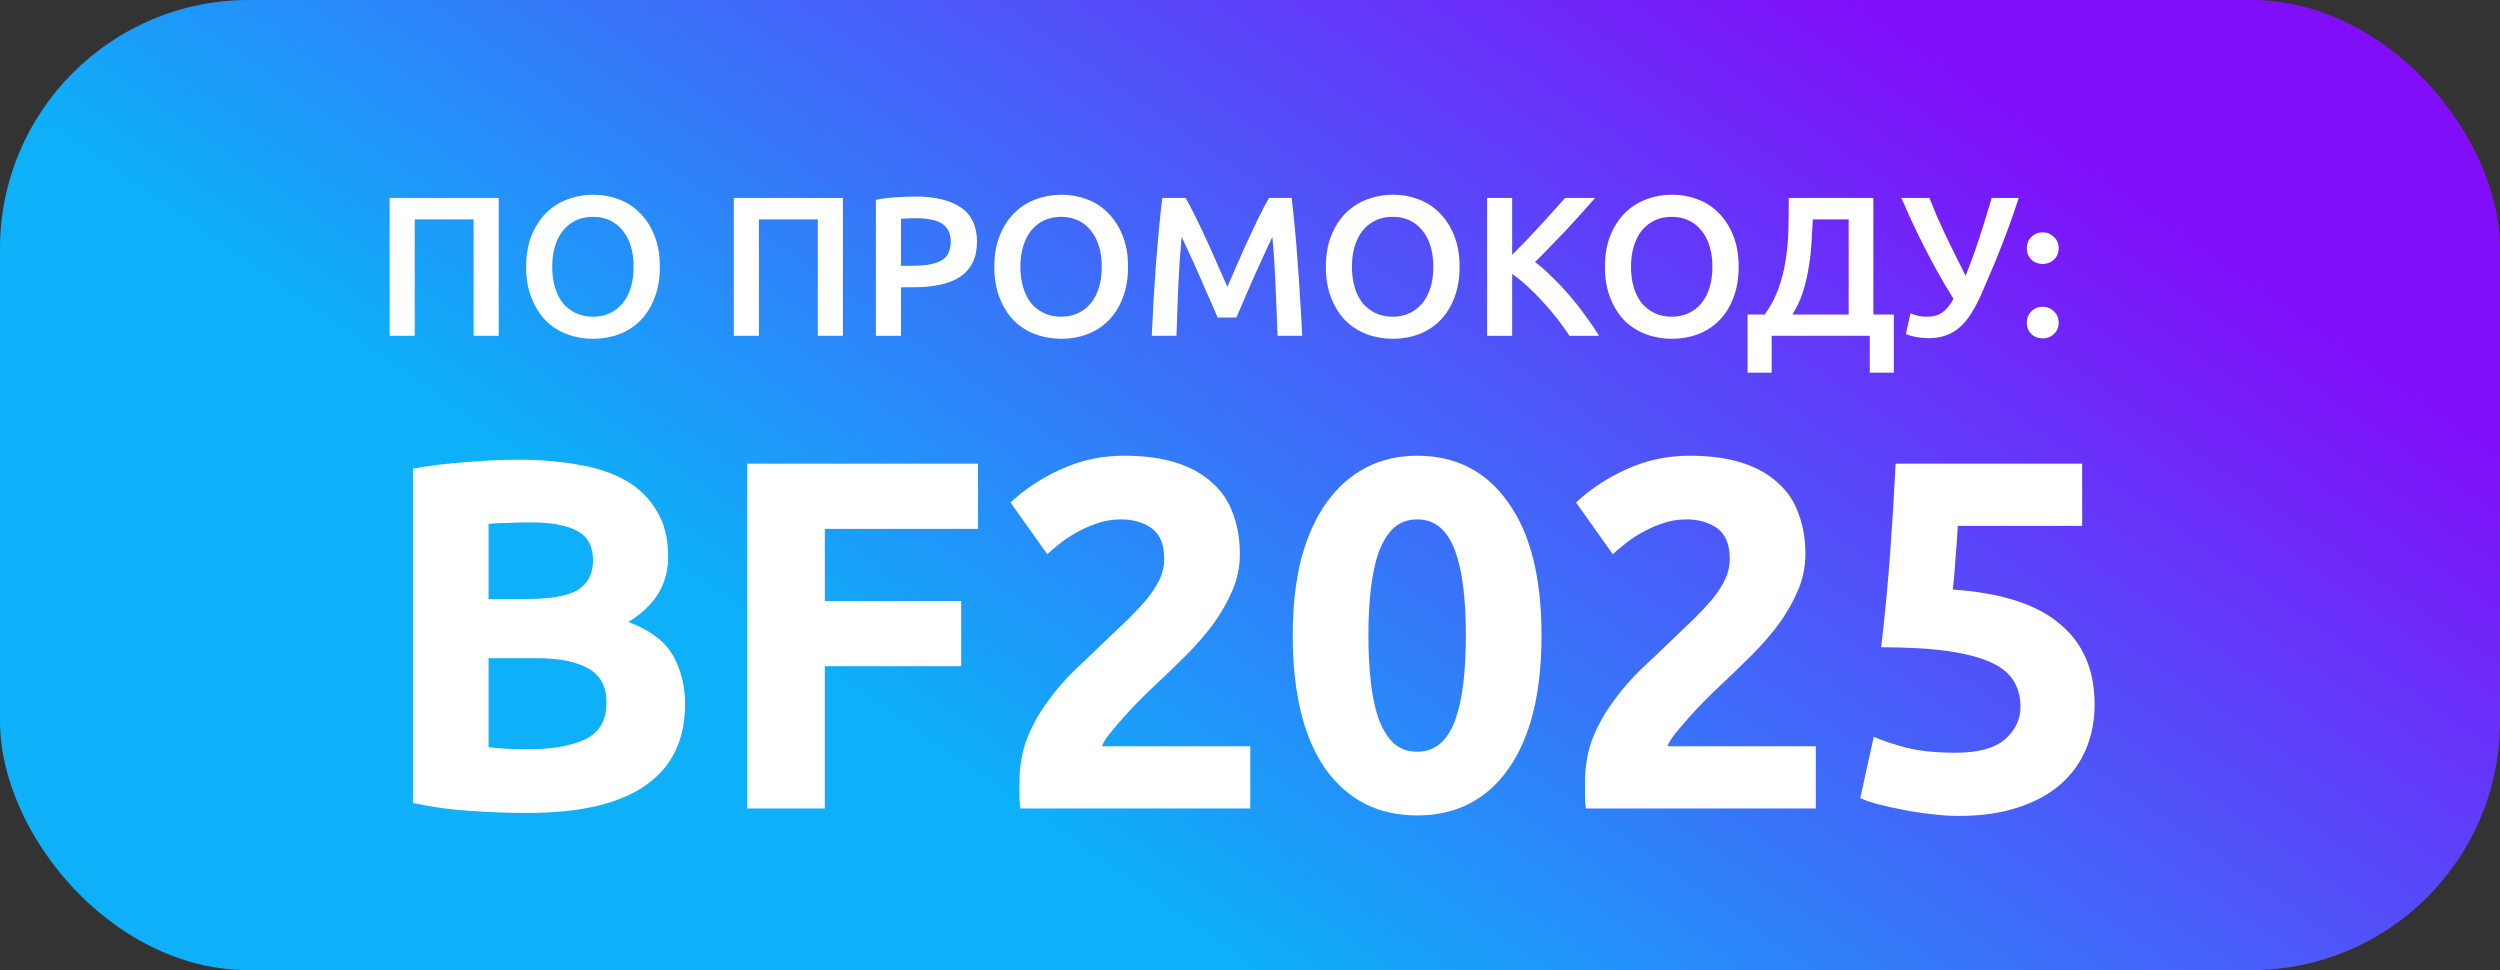
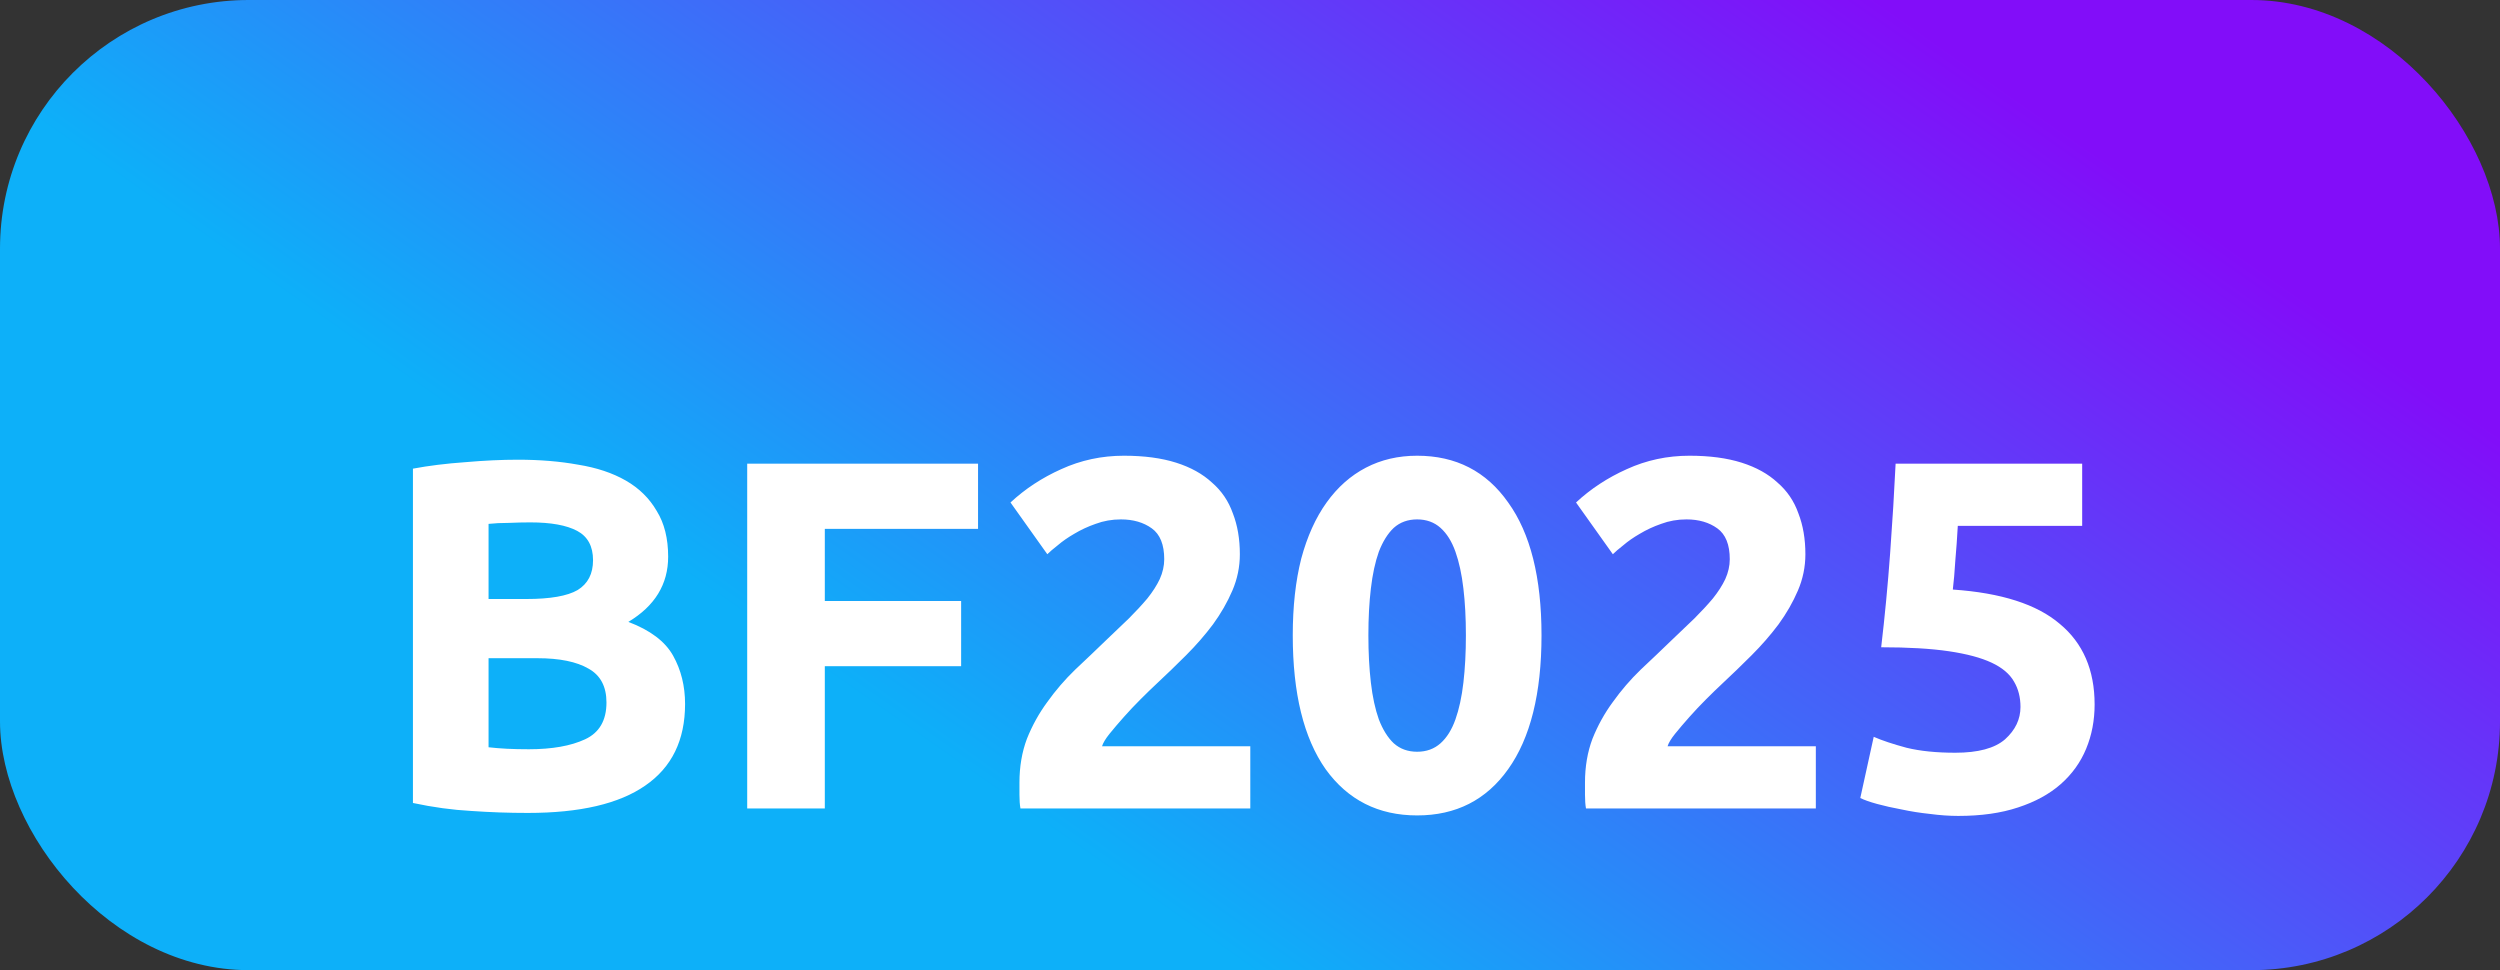
<svg xmlns="http://www.w3.org/2000/svg" width="201" height="78" viewBox="0 0 201 78" fill="none">
  <rect x="0" y="0" width="201" height="78" fill="#333333" stroke="none" />
  <rect width="201" height="78" rx="20" fill="url(#paint0_linear_1437_2)" />
-   <path d="M40.096 15.912V27H38.08V17.64H33.344V27H31.328V15.912H40.096ZM44.398 21.448C44.398 22.056 44.472 22.611 44.622 23.112C44.771 23.603 44.984 24.024 45.262 24.376C45.55 24.717 45.897 24.984 46.302 25.176C46.707 25.368 47.166 25.464 47.678 25.464C48.179 25.464 48.633 25.368 49.038 25.176C49.443 24.984 49.785 24.717 50.062 24.376C50.35 24.024 50.569 23.603 50.718 23.112C50.867 22.611 50.942 22.056 50.942 21.448C50.942 20.84 50.867 20.291 50.718 19.8C50.569 19.299 50.35 18.877 50.062 18.536C49.785 18.184 49.443 17.912 49.038 17.72C48.633 17.528 48.179 17.432 47.678 17.432C47.166 17.432 46.707 17.528 46.302 17.72C45.897 17.912 45.55 18.184 45.262 18.536C44.984 18.888 44.771 19.309 44.622 19.8C44.472 20.291 44.398 20.84 44.398 21.448ZM53.054 21.448C53.054 22.397 52.91 23.235 52.622 23.96C52.344 24.685 51.961 25.293 51.47 25.784C50.99 26.264 50.425 26.627 49.774 26.872C49.123 27.117 48.43 27.24 47.694 27.24C46.958 27.24 46.259 27.117 45.598 26.872C44.947 26.627 44.377 26.264 43.886 25.784C43.406 25.293 43.022 24.685 42.734 23.96C42.446 23.235 42.302 22.397 42.302 21.448C42.302 20.499 42.446 19.667 42.734 18.952C43.022 18.227 43.411 17.619 43.902 17.128C44.403 16.637 44.979 16.269 45.63 16.024C46.281 15.779 46.968 15.656 47.694 15.656C48.419 15.656 49.107 15.779 49.758 16.024C50.408 16.269 50.974 16.637 51.454 17.128C51.944 17.619 52.334 18.227 52.622 18.952C52.91 19.667 53.054 20.499 53.054 21.448ZM67.768 15.912V27H65.752V17.64H61.016V27H59V15.912H67.768ZM73.558 15.8C75.168 15.8 76.4 16.093 77.254 16.68C78.118 17.267 78.55 18.184 78.55 19.432C78.55 20.083 78.432 20.643 78.198 21.112C77.974 21.571 77.643 21.949 77.206 22.248C76.768 22.536 76.235 22.749 75.606 22.888C74.976 23.027 74.256 23.096 73.446 23.096H72.438V27H70.422V16.072C70.891 15.965 71.408 15.896 71.974 15.864C72.55 15.821 73.078 15.8 73.558 15.8ZM73.702 17.544C73.19 17.544 72.768 17.56 72.438 17.592V21.368H73.414C74.384 21.368 75.131 21.235 75.654 20.968C76.176 20.691 76.438 20.173 76.438 19.416C76.438 19.053 76.368 18.749 76.23 18.504C76.091 18.259 75.899 18.067 75.654 17.928C75.408 17.789 75.115 17.693 74.774 17.64C74.443 17.576 74.086 17.544 73.702 17.544ZM82.038 21.448C82.038 22.056 82.113 22.611 82.263 23.112C82.412 23.603 82.625 24.024 82.903 24.376C83.191 24.717 83.537 24.984 83.942 25.176C84.348 25.368 84.806 25.464 85.319 25.464C85.82 25.464 86.273 25.368 86.678 25.176C87.084 24.984 87.425 24.717 87.703 24.376C87.99 24.024 88.209 23.603 88.359 23.112C88.508 22.611 88.582 22.056 88.582 21.448C88.582 20.84 88.508 20.291 88.359 19.8C88.209 19.299 87.99 18.877 87.703 18.536C87.425 18.184 87.084 17.912 86.678 17.72C86.273 17.528 85.82 17.432 85.319 17.432C84.806 17.432 84.348 17.528 83.942 17.72C83.537 17.912 83.191 18.184 82.903 18.536C82.625 18.888 82.412 19.309 82.263 19.8C82.113 20.291 82.038 20.84 82.038 21.448ZM90.695 21.448C90.695 22.397 90.55 23.235 90.263 23.96C89.985 24.685 89.601 25.293 89.111 25.784C88.63 26.264 88.065 26.627 87.415 26.872C86.764 27.117 86.07 27.24 85.335 27.24C84.599 27.24 83.9 27.117 83.239 26.872C82.588 26.627 82.017 26.264 81.526 25.784C81.046 25.293 80.662 24.685 80.374 23.96C80.087 23.235 79.942 22.397 79.942 21.448C79.942 20.499 80.087 19.667 80.374 18.952C80.662 18.227 81.052 17.619 81.543 17.128C82.044 16.637 82.62 16.269 83.27 16.024C83.921 15.779 84.609 15.656 85.335 15.656C86.06 15.656 86.748 15.779 87.398 16.024C88.049 16.269 88.615 16.637 89.094 17.128C89.585 17.619 89.975 18.227 90.263 18.952C90.55 19.667 90.695 20.499 90.695 21.448ZM95.322 15.912C95.557 16.317 95.818 16.813 96.106 17.4C96.394 17.987 96.688 18.605 96.986 19.256C97.285 19.896 97.578 20.552 97.866 21.224C98.165 21.885 98.437 22.499 98.682 23.064C98.927 22.499 99.194 21.885 99.482 21.224C99.77 20.552 100.063 19.896 100.362 19.256C100.661 18.605 100.954 17.987 101.242 17.4C101.53 16.813 101.791 16.317 102.026 15.912H103.85C103.946 16.723 104.037 17.587 104.122 18.504C104.207 19.411 104.282 20.344 104.346 21.304C104.421 22.253 104.485 23.213 104.538 24.184C104.602 25.144 104.655 26.083 104.698 27H102.714C102.671 25.709 102.618 24.381 102.554 23.016C102.501 21.651 102.415 20.328 102.298 19.048C102.181 19.293 102.042 19.587 101.882 19.928C101.722 20.269 101.551 20.643 101.37 21.048C101.189 21.443 101.002 21.853 100.81 22.28C100.629 22.707 100.447 23.123 100.266 23.528C100.095 23.923 99.936 24.296 99.786 24.648C99.637 24.989 99.509 25.283 99.402 25.528H97.898C97.791 25.283 97.663 24.984 97.514 24.632C97.365 24.28 97.2 23.907 97.018 23.512C96.847 23.107 96.666 22.691 96.474 22.264C96.293 21.837 96.112 21.427 95.93 21.032C95.749 20.637 95.578 20.269 95.418 19.928C95.258 19.576 95.12 19.283 95.002 19.048C94.885 20.328 94.794 21.651 94.73 23.016C94.677 24.381 94.629 25.709 94.586 27H92.602C92.645 26.083 92.693 25.133 92.746 24.152C92.81 23.171 92.874 22.2 92.938 21.24C93.013 20.269 93.093 19.331 93.178 18.424C93.263 17.517 93.354 16.68 93.45 15.912H95.322ZM108.695 21.448C108.695 22.056 108.769 22.611 108.919 23.112C109.068 23.603 109.281 24.024 109.559 24.376C109.847 24.717 110.193 24.984 110.599 25.176C111.004 25.368 111.463 25.464 111.975 25.464C112.476 25.464 112.929 25.368 113.335 25.176C113.74 24.984 114.081 24.717 114.359 24.376C114.647 24.024 114.865 23.603 115.015 23.112C115.164 22.611 115.239 22.056 115.239 21.448C115.239 20.84 115.164 20.291 115.015 19.8C114.865 19.299 114.647 18.877 114.359 18.536C114.081 18.184 113.74 17.912 113.335 17.72C112.929 17.528 112.476 17.432 111.975 17.432C111.463 17.432 111.004 17.528 110.599 17.72C110.193 17.912 109.847 18.184 109.559 18.536C109.281 18.888 109.068 19.309 108.919 19.8C108.769 20.291 108.695 20.84 108.695 21.448ZM117.351 21.448C117.351 22.397 117.207 23.235 116.919 23.96C116.641 24.685 116.257 25.293 115.767 25.784C115.287 26.264 114.721 26.627 114.071 26.872C113.42 27.117 112.727 27.24 111.991 27.24C111.255 27.24 110.556 27.117 109.895 26.872C109.244 26.627 108.673 26.264 108.183 25.784C107.703 25.293 107.319 24.685 107.031 23.96C106.743 23.235 106.599 22.397 106.599 21.448C106.599 20.499 106.743 19.667 107.031 18.952C107.319 18.227 107.708 17.619 108.199 17.128C108.7 16.637 109.276 16.269 109.927 16.024C110.577 15.779 111.265 15.656 111.991 15.656C112.716 15.656 113.404 15.779 114.055 16.024C114.705 16.269 115.271 16.637 115.751 17.128C116.241 17.619 116.631 18.227 116.919 18.952C117.207 19.667 117.351 20.499 117.351 21.448ZM126.186 27C125.909 26.573 125.589 26.125 125.226 25.656C124.864 25.187 124.48 24.733 124.074 24.296C123.68 23.859 123.269 23.443 122.842 23.048C122.416 22.653 121.994 22.312 121.578 22.024V27H119.562V15.912H121.578V20.488C121.93 20.136 122.298 19.763 122.682 19.368C123.066 18.963 123.445 18.557 123.818 18.152C124.202 17.736 124.565 17.336 124.906 16.952C125.248 16.568 125.557 16.221 125.834 15.912H128.25C127.898 16.317 127.525 16.739 127.13 17.176C126.736 17.613 126.33 18.056 125.914 18.504C125.498 18.941 125.077 19.379 124.65 19.816C124.234 20.253 123.824 20.669 123.418 21.064C123.866 21.405 124.32 21.805 124.778 22.264C125.248 22.712 125.706 23.197 126.154 23.72C126.602 24.232 127.029 24.771 127.434 25.336C127.85 25.891 128.229 26.445 128.57 27H126.186ZM131.132 21.448C131.132 22.056 131.207 22.611 131.356 23.112C131.506 23.603 131.719 24.024 131.996 24.376C132.284 24.717 132.631 24.984 133.036 25.176C133.442 25.368 133.9 25.464 134.412 25.464C134.914 25.464 135.367 25.368 135.772 25.176C136.178 24.984 136.519 24.717 136.796 24.376C137.084 24.024 137.303 23.603 137.452 23.112C137.602 22.611 137.676 22.056 137.676 21.448C137.676 20.84 137.602 20.291 137.452 19.8C137.303 19.299 137.084 18.877 136.796 18.536C136.519 18.184 136.178 17.912 135.772 17.72C135.367 17.528 134.914 17.432 134.412 17.432C133.9 17.432 133.442 17.528 133.036 17.72C132.631 17.912 132.284 18.184 131.996 18.536C131.719 18.888 131.506 19.309 131.356 19.8C131.207 20.291 131.132 20.84 131.132 21.448ZM139.788 21.448C139.788 22.397 139.644 23.235 139.356 23.96C139.079 24.685 138.695 25.293 138.204 25.784C137.724 26.264 137.159 26.627 136.508 26.872C135.858 27.117 135.164 27.24 134.428 27.24C133.692 27.24 132.994 27.117 132.332 26.872C131.682 26.627 131.111 26.264 130.62 25.784C130.14 25.293 129.756 24.685 129.468 23.96C129.18 23.235 129.036 22.397 129.036 21.448C129.036 20.499 129.18 19.667 129.468 18.952C129.756 18.227 130.146 17.619 130.636 17.128C131.138 16.637 131.714 16.269 132.364 16.024C133.015 15.779 133.703 15.656 134.428 15.656C135.154 15.656 135.842 15.779 136.492 16.024C137.143 16.269 137.708 16.637 138.188 17.128C138.679 17.619 139.068 18.227 139.356 18.952C139.644 19.667 139.788 20.499 139.788 21.448ZM140.505 25.288H141.881C142.361 24.627 142.729 23.933 142.985 23.208C143.252 22.472 143.444 21.715 143.561 20.936C143.689 20.147 143.764 19.336 143.785 18.504C143.806 17.661 143.817 16.797 143.817 15.912H150.617V25.288H152.265V29.96H150.329V27H142.441V29.96H140.505V25.288ZM145.753 17.64C145.721 18.28 145.684 18.936 145.641 19.608C145.598 20.28 145.518 20.947 145.401 21.608C145.294 22.259 145.14 22.899 144.937 23.528C144.734 24.147 144.457 24.733 144.105 25.288H148.633V17.64H145.753ZM159.283 23.688C159.017 24.285 158.739 24.808 158.451 25.256C158.174 25.693 157.865 26.056 157.523 26.344C157.193 26.632 156.819 26.845 156.403 26.984C155.998 27.123 155.539 27.192 155.027 27.192C154.718 27.192 154.393 27.16 154.051 27.096C153.721 27.032 153.449 26.952 153.235 26.856L153.603 25.192C153.806 25.277 154.019 25.347 154.243 25.4C154.467 25.443 154.697 25.464 154.931 25.464C155.422 25.464 155.827 25.352 156.147 25.128C156.478 24.904 156.782 24.536 157.059 24.024C156.611 23.299 156.179 22.568 155.763 21.832C155.358 21.096 154.979 20.381 154.627 19.688C154.275 18.984 153.95 18.312 153.651 17.672C153.363 17.032 153.102 16.445 152.867 15.912H155.123C155.294 16.349 155.486 16.819 155.699 17.32C155.923 17.821 156.158 18.339 156.403 18.872C156.659 19.405 156.926 19.949 157.203 20.504C157.481 21.059 157.758 21.613 158.035 22.168C158.419 21.219 158.787 20.205 159.139 19.128C159.491 18.051 159.822 16.979 160.131 15.912H162.307C162.051 16.701 161.795 17.448 161.539 18.152C161.283 18.845 161.027 19.512 160.771 20.152C160.526 20.781 160.275 21.389 160.019 21.976C159.774 22.552 159.529 23.123 159.283 23.688ZM165.517 19.96C165.517 20.333 165.389 20.637 165.133 20.872C164.888 21.107 164.589 21.224 164.237 21.224C163.875 21.224 163.571 21.107 163.325 20.872C163.08 20.637 162.957 20.333 162.957 19.96C162.957 19.587 163.08 19.283 163.325 19.048C163.571 18.803 163.875 18.68 164.237 18.68C164.589 18.68 164.888 18.803 165.133 19.048C165.389 19.283 165.517 19.587 165.517 19.96ZM165.517 25.944C165.517 26.317 165.389 26.621 165.133 26.856C164.888 27.091 164.589 27.208 164.237 27.208C163.875 27.208 163.571 27.091 163.325 26.856C163.08 26.621 162.957 26.317 162.957 25.944C162.957 25.571 163.08 25.267 163.325 25.032C163.571 24.787 163.875 24.664 164.237 24.664C164.589 24.664 164.888 24.787 165.133 25.032C165.389 25.267 165.517 25.571 165.517 25.944Z" fill="white" />
  <path d="M42.44 65.36C40.92 65.36 39.4 65.307 37.88 65.2C36.387 65.12 34.827 64.907 33.2 64.56V37.68C34.48 37.44 35.88 37.267 37.4 37.16C38.92 37.027 40.333 36.96 41.64 36.96C43.4 36.96 45.013 37.093 46.48 37.36C47.973 37.6 49.253 38.027 50.32 38.64C51.387 39.253 52.213 40.067 52.8 41.08C53.413 42.067 53.72 43.293 53.72 44.76C53.72 46.973 52.653 48.72 50.52 50C52.28 50.667 53.48 51.573 54.12 52.72C54.76 53.867 55.08 55.16 55.08 56.6C55.08 59.507 54.013 61.693 51.88 63.16C49.773 64.627 46.627 65.36 42.44 65.36ZM39.28 52.92V60.08C39.733 60.133 40.227 60.173 40.76 60.2C41.293 60.227 41.88 60.24 42.52 60.24C44.387 60.24 45.893 59.973 47.04 59.44C48.187 58.907 48.76 57.92 48.76 56.48C48.76 55.2 48.28 54.293 47.32 53.76C46.36 53.2 44.987 52.92 43.2 52.92H39.28ZM39.28 48.16H42.32C44.24 48.16 45.613 47.92 46.44 47.44C47.267 46.933 47.68 46.133 47.68 45.04C47.68 43.92 47.253 43.133 46.4 42.68C45.547 42.227 44.293 42 42.64 42C42.107 42 41.533 42.013 40.92 42.04C40.307 42.04 39.76 42.067 39.28 42.12V48.16ZM60.075 65V37.28H78.635V42.52H66.315V48.32H77.275V53.56H66.315V65H60.075ZM99.684 44.56C99.684 45.573 99.484 46.547 99.084 47.48C98.684 48.413 98.164 49.32 97.524 50.2C96.884 51.053 96.164 51.88 95.364 52.68C94.564 53.48 93.777 54.24 93.004 54.96C92.604 55.333 92.164 55.76 91.684 56.24C91.23 56.693 90.79 57.16 90.364 57.64C89.937 58.12 89.55 58.573 89.204 59C88.884 59.4 88.684 59.733 88.604 60H100.524V65H82.044C81.99 64.707 81.964 64.333 81.964 63.88C81.964 63.427 81.964 63.107 81.964 62.92C81.964 61.64 82.164 60.467 82.564 59.4C82.99 58.333 83.537 57.347 84.204 56.44C84.87 55.507 85.617 54.64 86.444 53.84C87.297 53.04 88.137 52.24 88.964 51.44C89.604 50.827 90.204 50.253 90.764 49.72C91.324 49.16 91.817 48.627 92.244 48.12C92.67 47.587 93.004 47.067 93.244 46.56C93.484 46.027 93.604 45.493 93.604 44.96C93.604 43.787 93.27 42.96 92.604 42.48C91.937 42 91.11 41.76 90.124 41.76C89.404 41.76 88.724 41.88 88.084 42.12C87.47 42.333 86.897 42.6 86.364 42.92C85.857 43.213 85.417 43.52 85.044 43.84C84.67 44.133 84.39 44.373 84.204 44.56L81.244 40.4C82.417 39.307 83.777 38.413 85.324 37.72C86.897 37 88.577 36.64 90.364 36.64C91.99 36.64 93.39 36.827 94.564 37.2C95.737 37.573 96.697 38.107 97.444 38.8C98.217 39.467 98.777 40.293 99.124 41.28C99.497 42.24 99.684 43.333 99.684 44.56ZM123.938 51.08C123.938 55.747 123.045 59.333 121.258 61.84C119.498 64.32 117.058 65.56 113.938 65.56C110.818 65.56 108.365 64.32 106.578 61.84C104.818 59.333 103.938 55.747 103.938 51.08C103.938 48.76 104.165 46.707 104.618 44.92C105.098 43.133 105.778 41.627 106.658 40.4C107.538 39.173 108.591 38.24 109.818 37.6C111.045 36.96 112.418 36.64 113.938 36.64C117.058 36.64 119.498 37.893 121.258 40.4C123.045 42.88 123.938 46.44 123.938 51.08ZM117.858 51.08C117.858 49.693 117.791 48.44 117.658 47.32C117.525 46.173 117.311 45.187 117.018 44.36C116.725 43.533 116.325 42.893 115.818 42.44C115.311 41.987 114.685 41.76 113.938 41.76C113.191 41.76 112.565 41.987 112.058 42.44C111.578 42.893 111.178 43.533 110.858 44.36C110.565 45.187 110.351 46.173 110.218 47.32C110.085 48.44 110.018 49.693 110.018 51.08C110.018 52.467 110.085 53.733 110.218 54.88C110.351 56.027 110.565 57.013 110.858 57.84C111.178 58.667 111.578 59.307 112.058 59.76C112.565 60.213 113.191 60.44 113.938 60.44C114.685 60.44 115.311 60.213 115.818 59.76C116.325 59.307 116.725 58.667 117.018 57.84C117.311 57.013 117.525 56.027 117.658 54.88C117.791 53.733 117.858 52.467 117.858 51.08ZM145.153 44.56C145.153 45.573 144.953 46.547 144.553 47.48C144.153 48.413 143.633 49.32 142.993 50.2C142.353 51.053 141.633 51.88 140.833 52.68C140.033 53.48 139.246 54.24 138.473 54.96C138.073 55.333 137.633 55.76 137.153 56.24C136.699 56.693 136.259 57.16 135.833 57.64C135.406 58.12 135.019 58.573 134.673 59C134.353 59.4 134.153 59.733 134.073 60H145.993V65H127.513C127.459 64.707 127.433 64.333 127.433 63.88C127.433 63.427 127.433 63.107 127.433 62.92C127.433 61.64 127.633 60.467 128.033 59.4C128.459 58.333 129.006 57.347 129.673 56.44C130.339 55.507 131.086 54.64 131.913 53.84C132.766 53.04 133.606 52.24 134.433 51.44C135.073 50.827 135.673 50.253 136.233 49.72C136.793 49.16 137.286 48.627 137.713 48.12C138.139 47.587 138.473 47.067 138.713 46.56C138.953 46.027 139.073 45.493 139.073 44.96C139.073 43.787 138.739 42.96 138.073 42.48C137.406 42 136.579 41.76 135.592 41.76C134.873 41.76 134.193 41.88 133.553 42.12C132.939 42.333 132.366 42.6 131.833 42.92C131.326 43.213 130.886 43.52 130.513 43.84C130.139 44.133 129.859 44.373 129.673 44.56L126.713 40.4C127.886 39.307 129.246 38.413 130.793 37.72C132.366 37 134.046 36.64 135.833 36.64C137.459 36.64 138.859 36.827 140.033 37.2C141.206 37.573 142.166 38.107 142.913 38.8C143.686 39.467 144.246 40.293 144.593 41.28C144.966 42.24 145.153 43.333 145.153 44.56ZM162.447 56.84C162.447 56.067 162.274 55.387 161.927 54.8C161.58 54.187 160.98 53.68 160.127 53.28C159.274 52.88 158.127 52.573 156.687 52.36C155.247 52.147 153.434 52.04 151.247 52.04C151.54 49.56 151.78 47.04 151.967 44.48C152.154 41.92 152.3 39.52 152.407 37.28H167.407V42.28H157.407C157.354 43.24 157.287 44.173 157.207 45.08C157.154 45.96 157.087 46.733 157.007 47.4C160.9 47.667 163.767 48.587 165.607 50.16C167.474 51.707 168.407 53.867 168.407 56.64C168.407 57.92 168.18 59.107 167.727 60.2C167.274 61.293 166.594 62.24 165.687 63.04C164.78 63.84 163.634 64.467 162.247 64.92C160.887 65.373 159.287 65.6 157.447 65.6C156.727 65.6 155.967 65.547 155.167 65.44C154.394 65.36 153.634 65.24 152.887 65.08C152.167 64.947 151.514 64.8 150.927 64.64C150.34 64.48 149.887 64.32 149.567 64.16L150.647 59.24C151.314 59.533 152.194 59.827 153.287 60.12C154.38 60.387 155.687 60.52 157.207 60.52C159.047 60.52 160.38 60.16 161.207 59.44C162.034 58.693 162.447 57.827 162.447 56.84Z" fill="white" />
  <defs>
    <linearGradient id="paint0_linear_1437_2" x1="150.99" y1="-5.81195e-06" x2="97.749" y2="76.074" gradientUnits="userSpaceOnUse">
      <stop stop-color="#820DF9" />
      <stop offset="1" stop-color="#0DB0F9" />
    </linearGradient>
  </defs>
</svg>